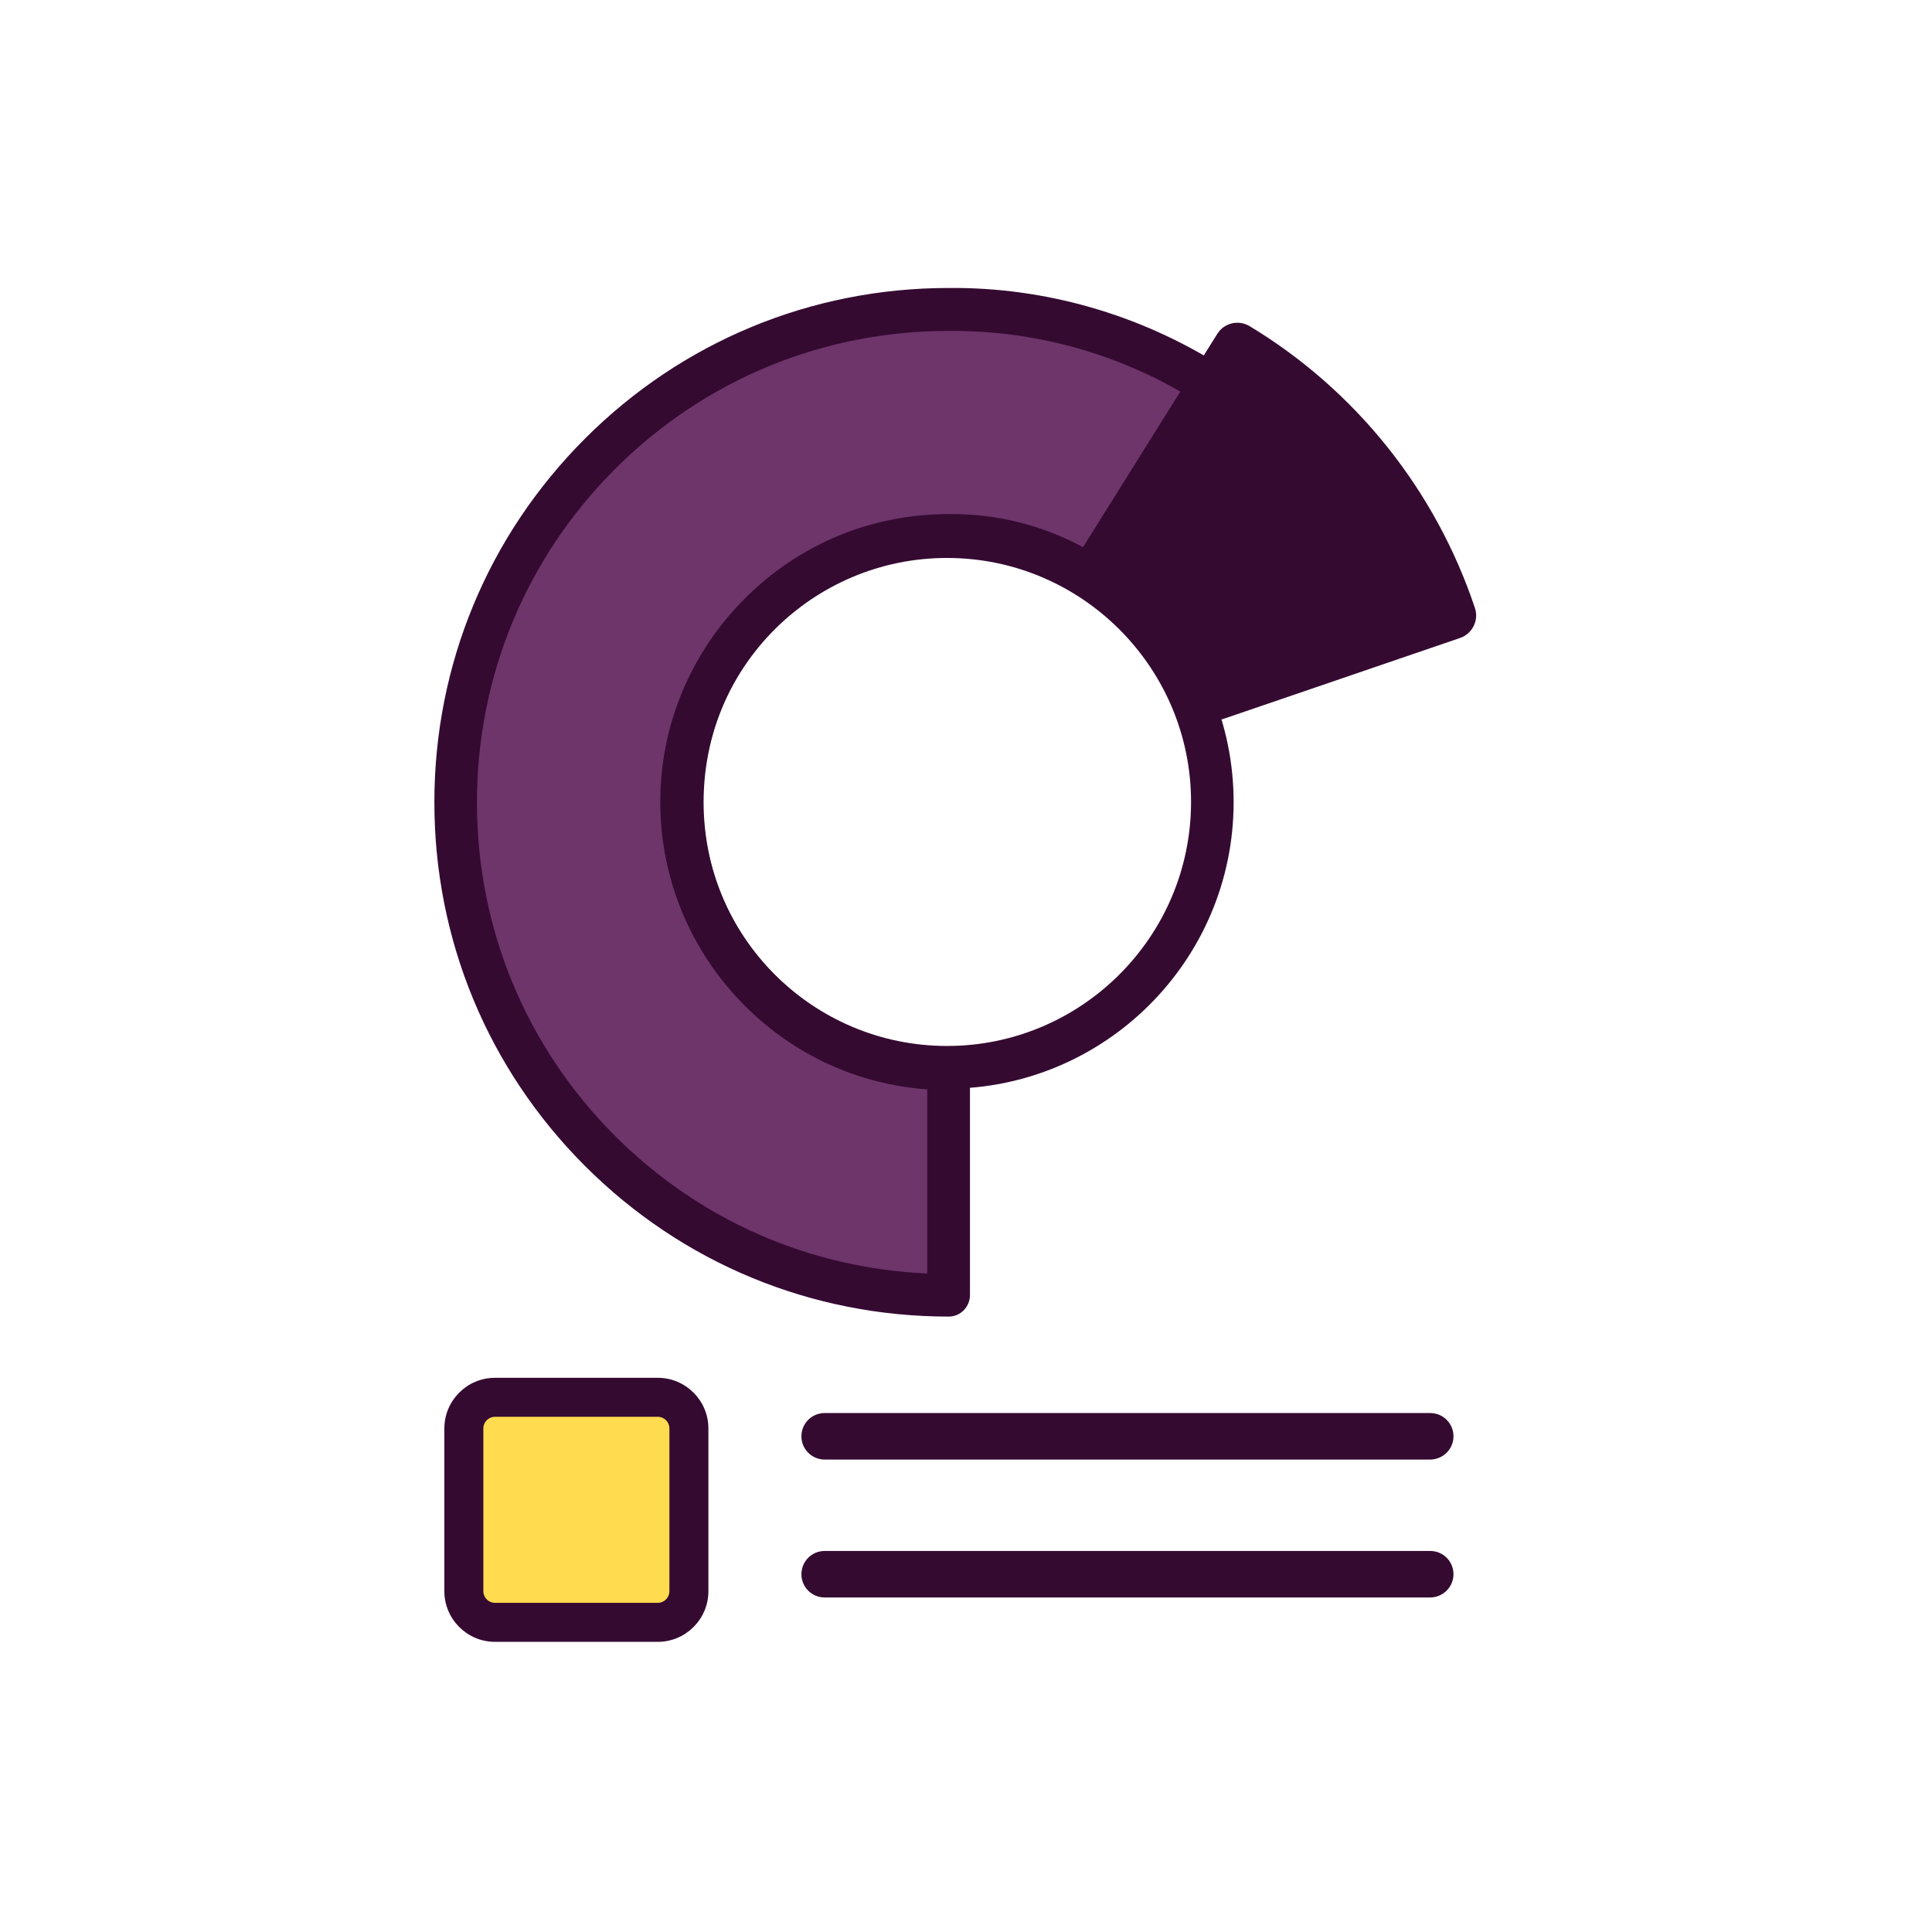
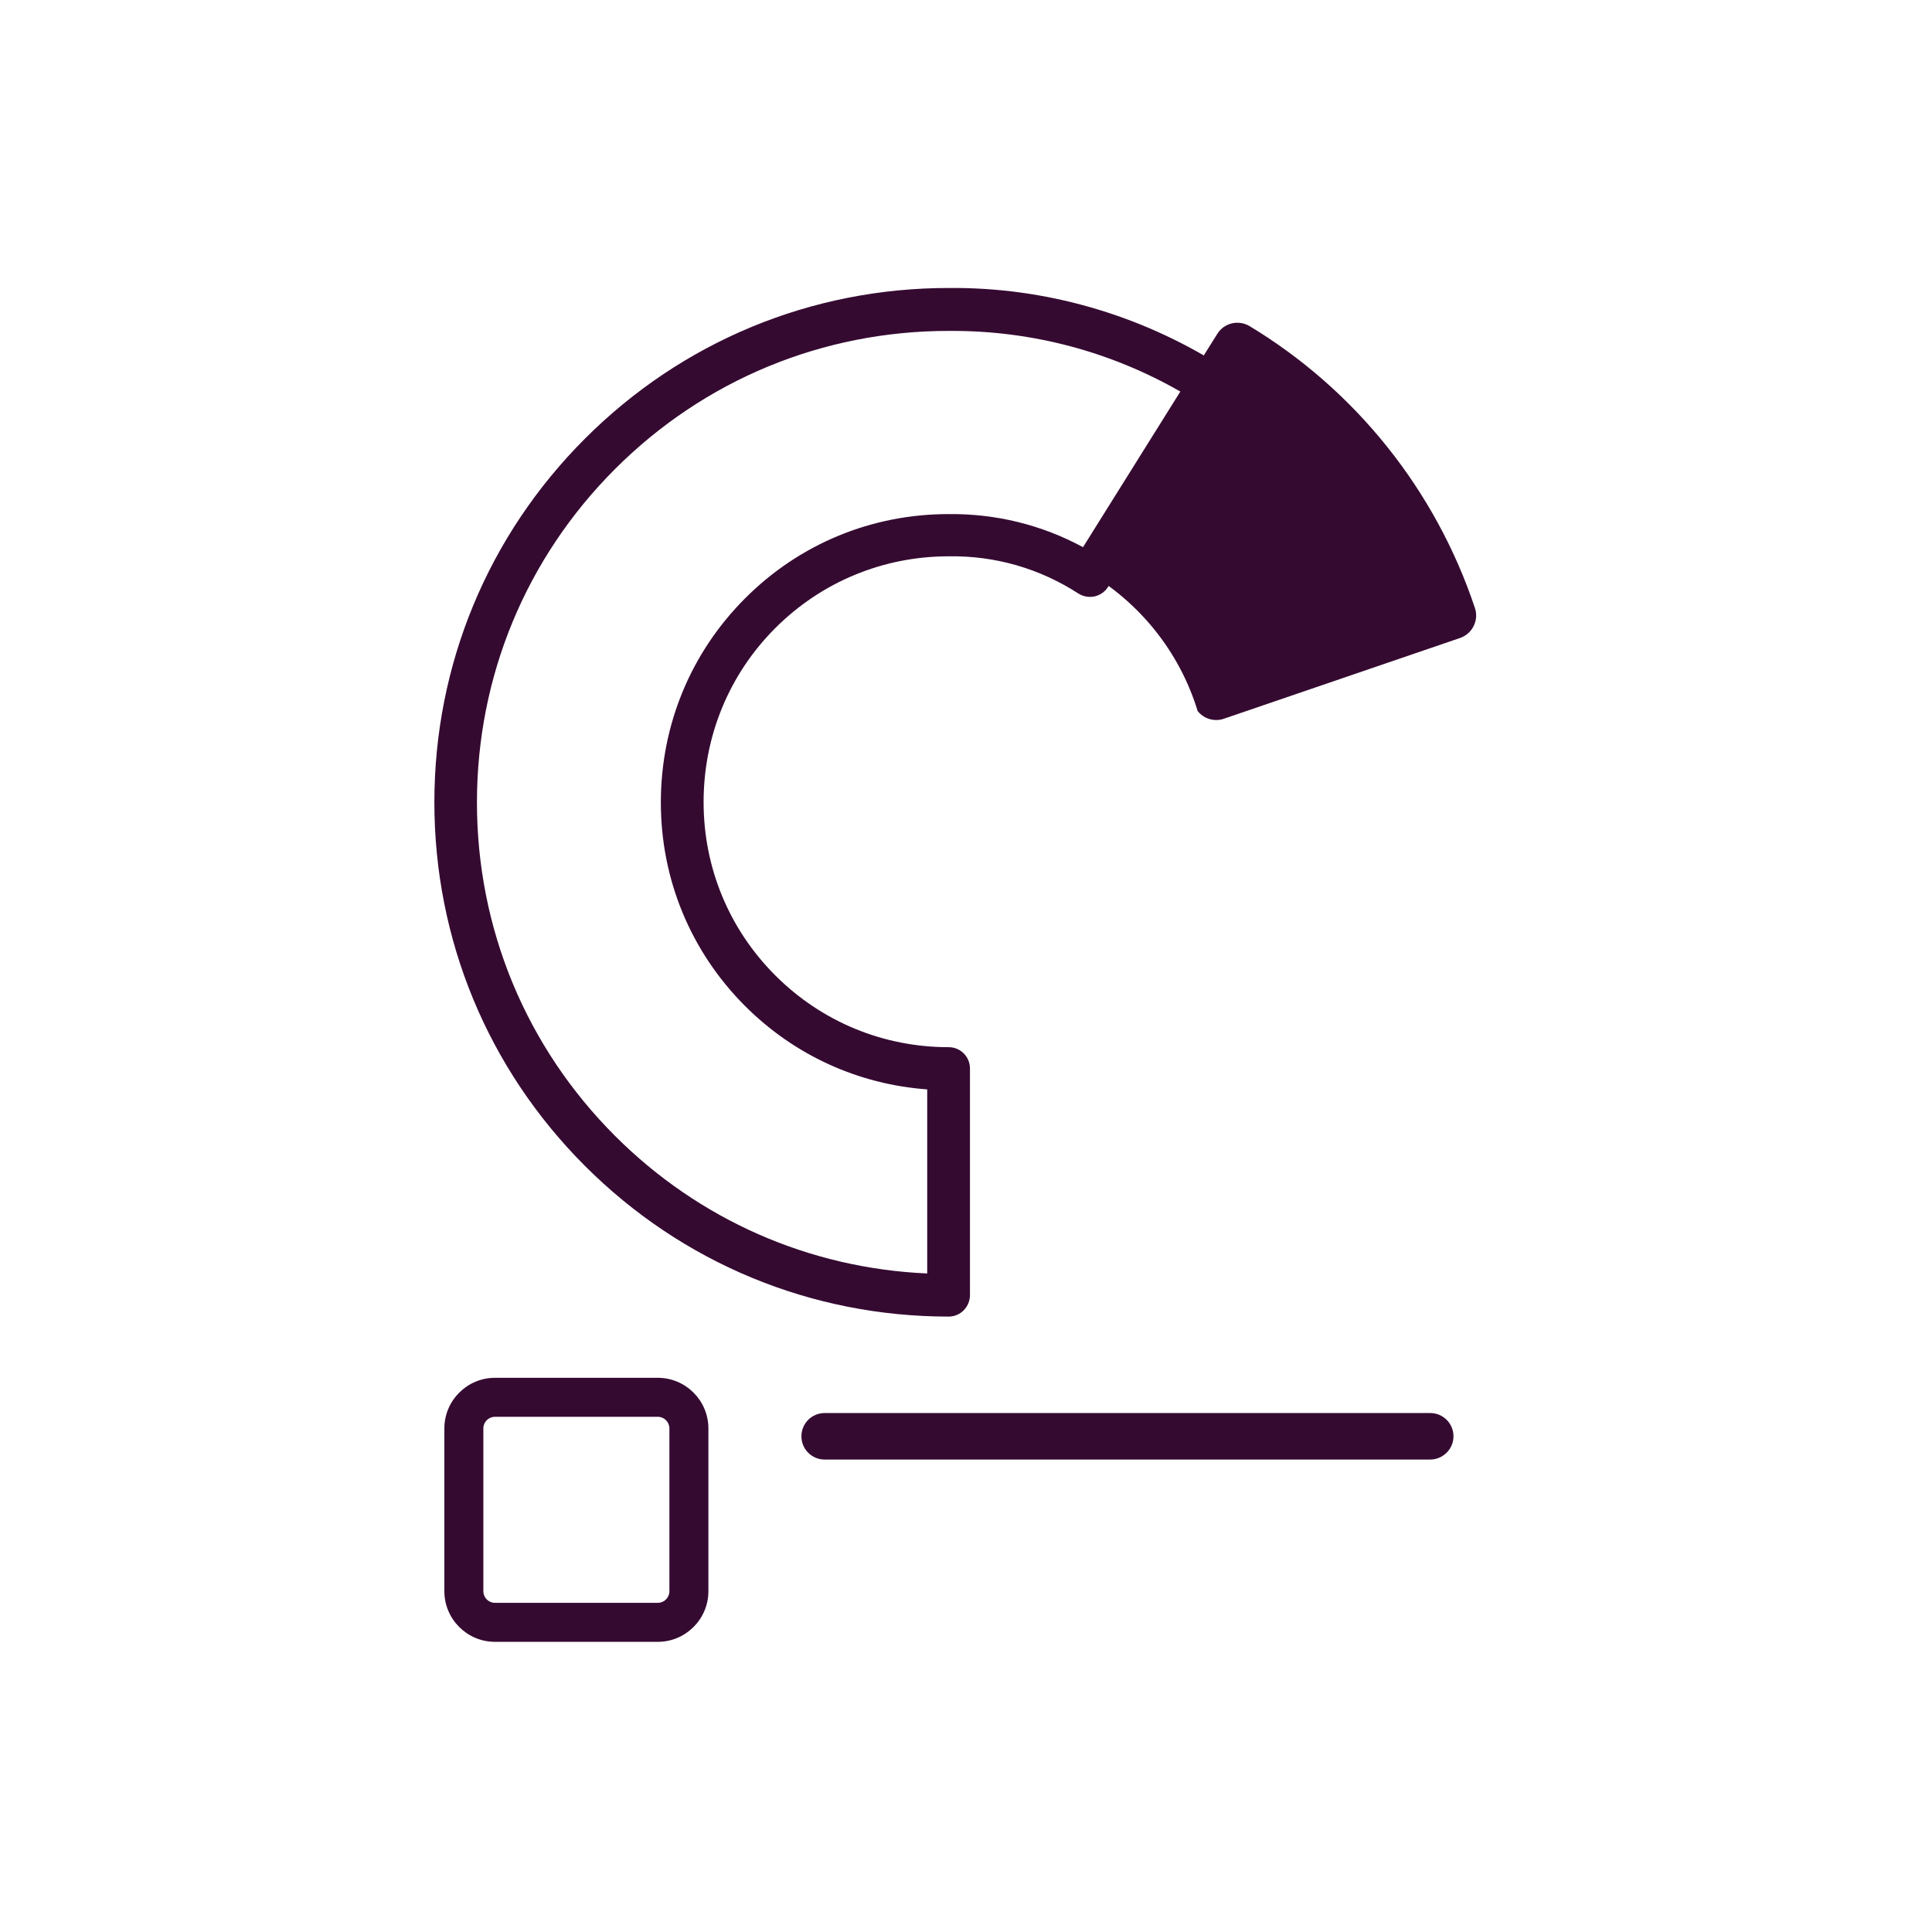
<svg xmlns="http://www.w3.org/2000/svg" version="1.1" id="Layer_1" x="0px" y="0px" viewBox="0 0 1080 1080" style="enable-background:new 0 0 1080 1080;" xml:space="preserve">
  <style type="text/css">
	.st0{fill:#6D356A;}
	.st1{fill:#350A31;}
	.st2{fill:#FFFFFF;}
	.st3{fill:#FFDC4F;}
	.st4{fill:#5E285E;}
	.st5{fill:#F8DB69;}
	.st6{fill:none;stroke:#350A31;stroke-width:25;stroke-linecap:round;stroke-linejoin:round;}
	.st7{opacity:0.5;}
</style>
  <g>
    <g>
      <g>
        <g id="Group_1971_00000034089413048448599640000016298471094559923868_" transform="translate(52.516 18.379)">
          <g id="Group_1970_00000046323624960507716140000013362321603395978889_" transform="translate(0 0)">
            <g id="Group_1969_00000147921796857111754500000011340839976904068786_">
              <g id="Group_1968_00000021836193970485979840000003633189682817810564_">
                <g id="Group_1967_00000148649487040450900400000011487638676987397558_">
                  <g id="Path_2827_00000076570470025139653060000004463396606213388215_">
-                     <path class="st0" d="M477.8,705.7c-152.2,0-275.5-123.3-275.5-275.5c0-152.2,123.3-275.5,275.5-275.5           c51.7-0.4,102.2,14.1,146,41.8l-67,107.1c-23.6-15.3-50.9-23.2-79-22.8c-82.3,0-148.9,66.6-148.9,149.3           c0,82.3,66.6,148.9,148.9,148.9V705.7z" />
                    <path class="st1" d="M477.8,717.6c-76.8,0-149-29.9-203.3-84.2c-54.3-54.3-84.2-126.5-84.2-203.3           c0-76.8,29.9-149,84.2-203.3c54.3-54.3,126.5-84.2,203.3-84.2c53.8-0.5,106.6,14.7,152.4,43.6c5.5,3.5,7.2,10.8,3.7,16.4           l-67,107.1c-1.7,2.7-4.4,4.6-7.5,5.3c-3.1,0.7-6.4,0.1-9.1-1.6c-21.6-14-46.6-21.2-72.3-20.8c-0.1,0-0.1,0-0.2,0           c-36.6,0-71.1,14.3-96.9,40.1c-25.9,25.9-40.1,60.5-40.1,97.3c0,36.6,14.2,71,40.1,96.9c25.9,25.9,60.3,40.1,96.9,40.1           c6.6,0,11.9,5.3,11.9,11.9v126.6C489.7,712.2,484.4,717.6,477.8,717.6z M479.9,166.6c-0.7,0-1.4,0-2.1,0           c-70.5,0-136.7,27.4-186.5,77.2c-49.8,49.8-77.2,116-77.2,186.4s27.4,136.6,77.2,186.4c46.9,46.9,108.5,74,174.5,76.9           V590.6c-38.5-2.8-74.3-19.1-101.8-46.6c-30.4-30.4-47.1-70.8-47.1-113.8c0-43.2,16.7-83.7,47.1-114.1           c30.3-30.4,70.7-47.1,113.7-47.1c26.4-0.3,52.1,6,75.2,18.5l54.4-87C568.4,178.2,524.6,166.6,479.9,166.6z" />
                  </g>
                </g>
              </g>
            </g>
          </g>
        </g>
        <g>
          <path class="st1" d="M824.5,339.9c-22-65.9-66.8-121.9-126-157.6c-6.2-3.7-14.2-1.8-18,4.3l-74.1,118.2c-1.9,3-2.5,6.7-1.6,10.1      c0.4,1.5,1,2.9,1.9,4.2c29.8,17,52.6,44.9,62.8,78.4c1.2,1.5,2.7,2.7,4.4,3.6c1.8,0.9,3.9,1.4,5.9,1.4c1.4,0,2.9-0.2,4.3-0.7      l132.2-45.2C823.1,354.2,826.8,346.7,824.5,339.9z" />
        </g>
      </g>
    </g>
    <g>
      <g>
-         <path class="st3" d="M367.7,907h-91c-9.6,0-17.4-7.8-17.4-17.4v-91c0-9.6,7.8-17.4,17.4-17.4h91c9.6,0,17.4,7.8,17.4,17.4v91     C385.1,899.1,377.3,907,367.7,907z" />
        <path class="st1" d="M367.7,917.8h-91c-15.6,0-28.3-12.7-28.3-28.3v-91c0-15.6,12.7-28.3,28.3-28.3h91     c15.6,0,28.3,12.7,28.3,28.3v91C396,905.1,383.3,917.8,367.7,917.8z M276.7,792c-3.6,0-6.5,2.9-6.5,6.5v91c0,3.6,2.9,6.5,6.5,6.5     h91c3.6,0,6.5-2.9,6.5-6.5v-91c0-3.6-2.9-6.5-6.5-6.5H276.7z" />
      </g>
      <g>
        <g>
          <path class="st1" d="M799.4,815.9H461c-7.2,0-13-5.8-13-13s5.8-13,13-13h338.5c7.2,0,13,5.8,13,13S806.6,815.9,799.4,815.9z" />
        </g>
        <g>
-           <path class="st1" d="M799.4,893H461c-7.2,0-13-5.8-13-13s5.8-13,13-13h338.5c7.2,0,13,5.8,13,13S806.6,893,799.4,893z" />
-         </g>
+           </g>
      </g>
    </g>
    <g>
-       <path class="st1" d="M529.4,608.6c-88.4,0-160.3-71.9-160.3-160.3S441,288.1,529.4,288.1S689.6,360,689.6,448.4    S617.7,608.6,529.4,608.6z M529.4,311.9c-75.2,0-136.4,61.2-136.4,136.4s61.2,136.4,136.4,136.4s136.4-61.2,136.4-136.4    S604.6,311.9,529.4,311.9z" />
-     </g>
+       </g>
  </g>
</svg>